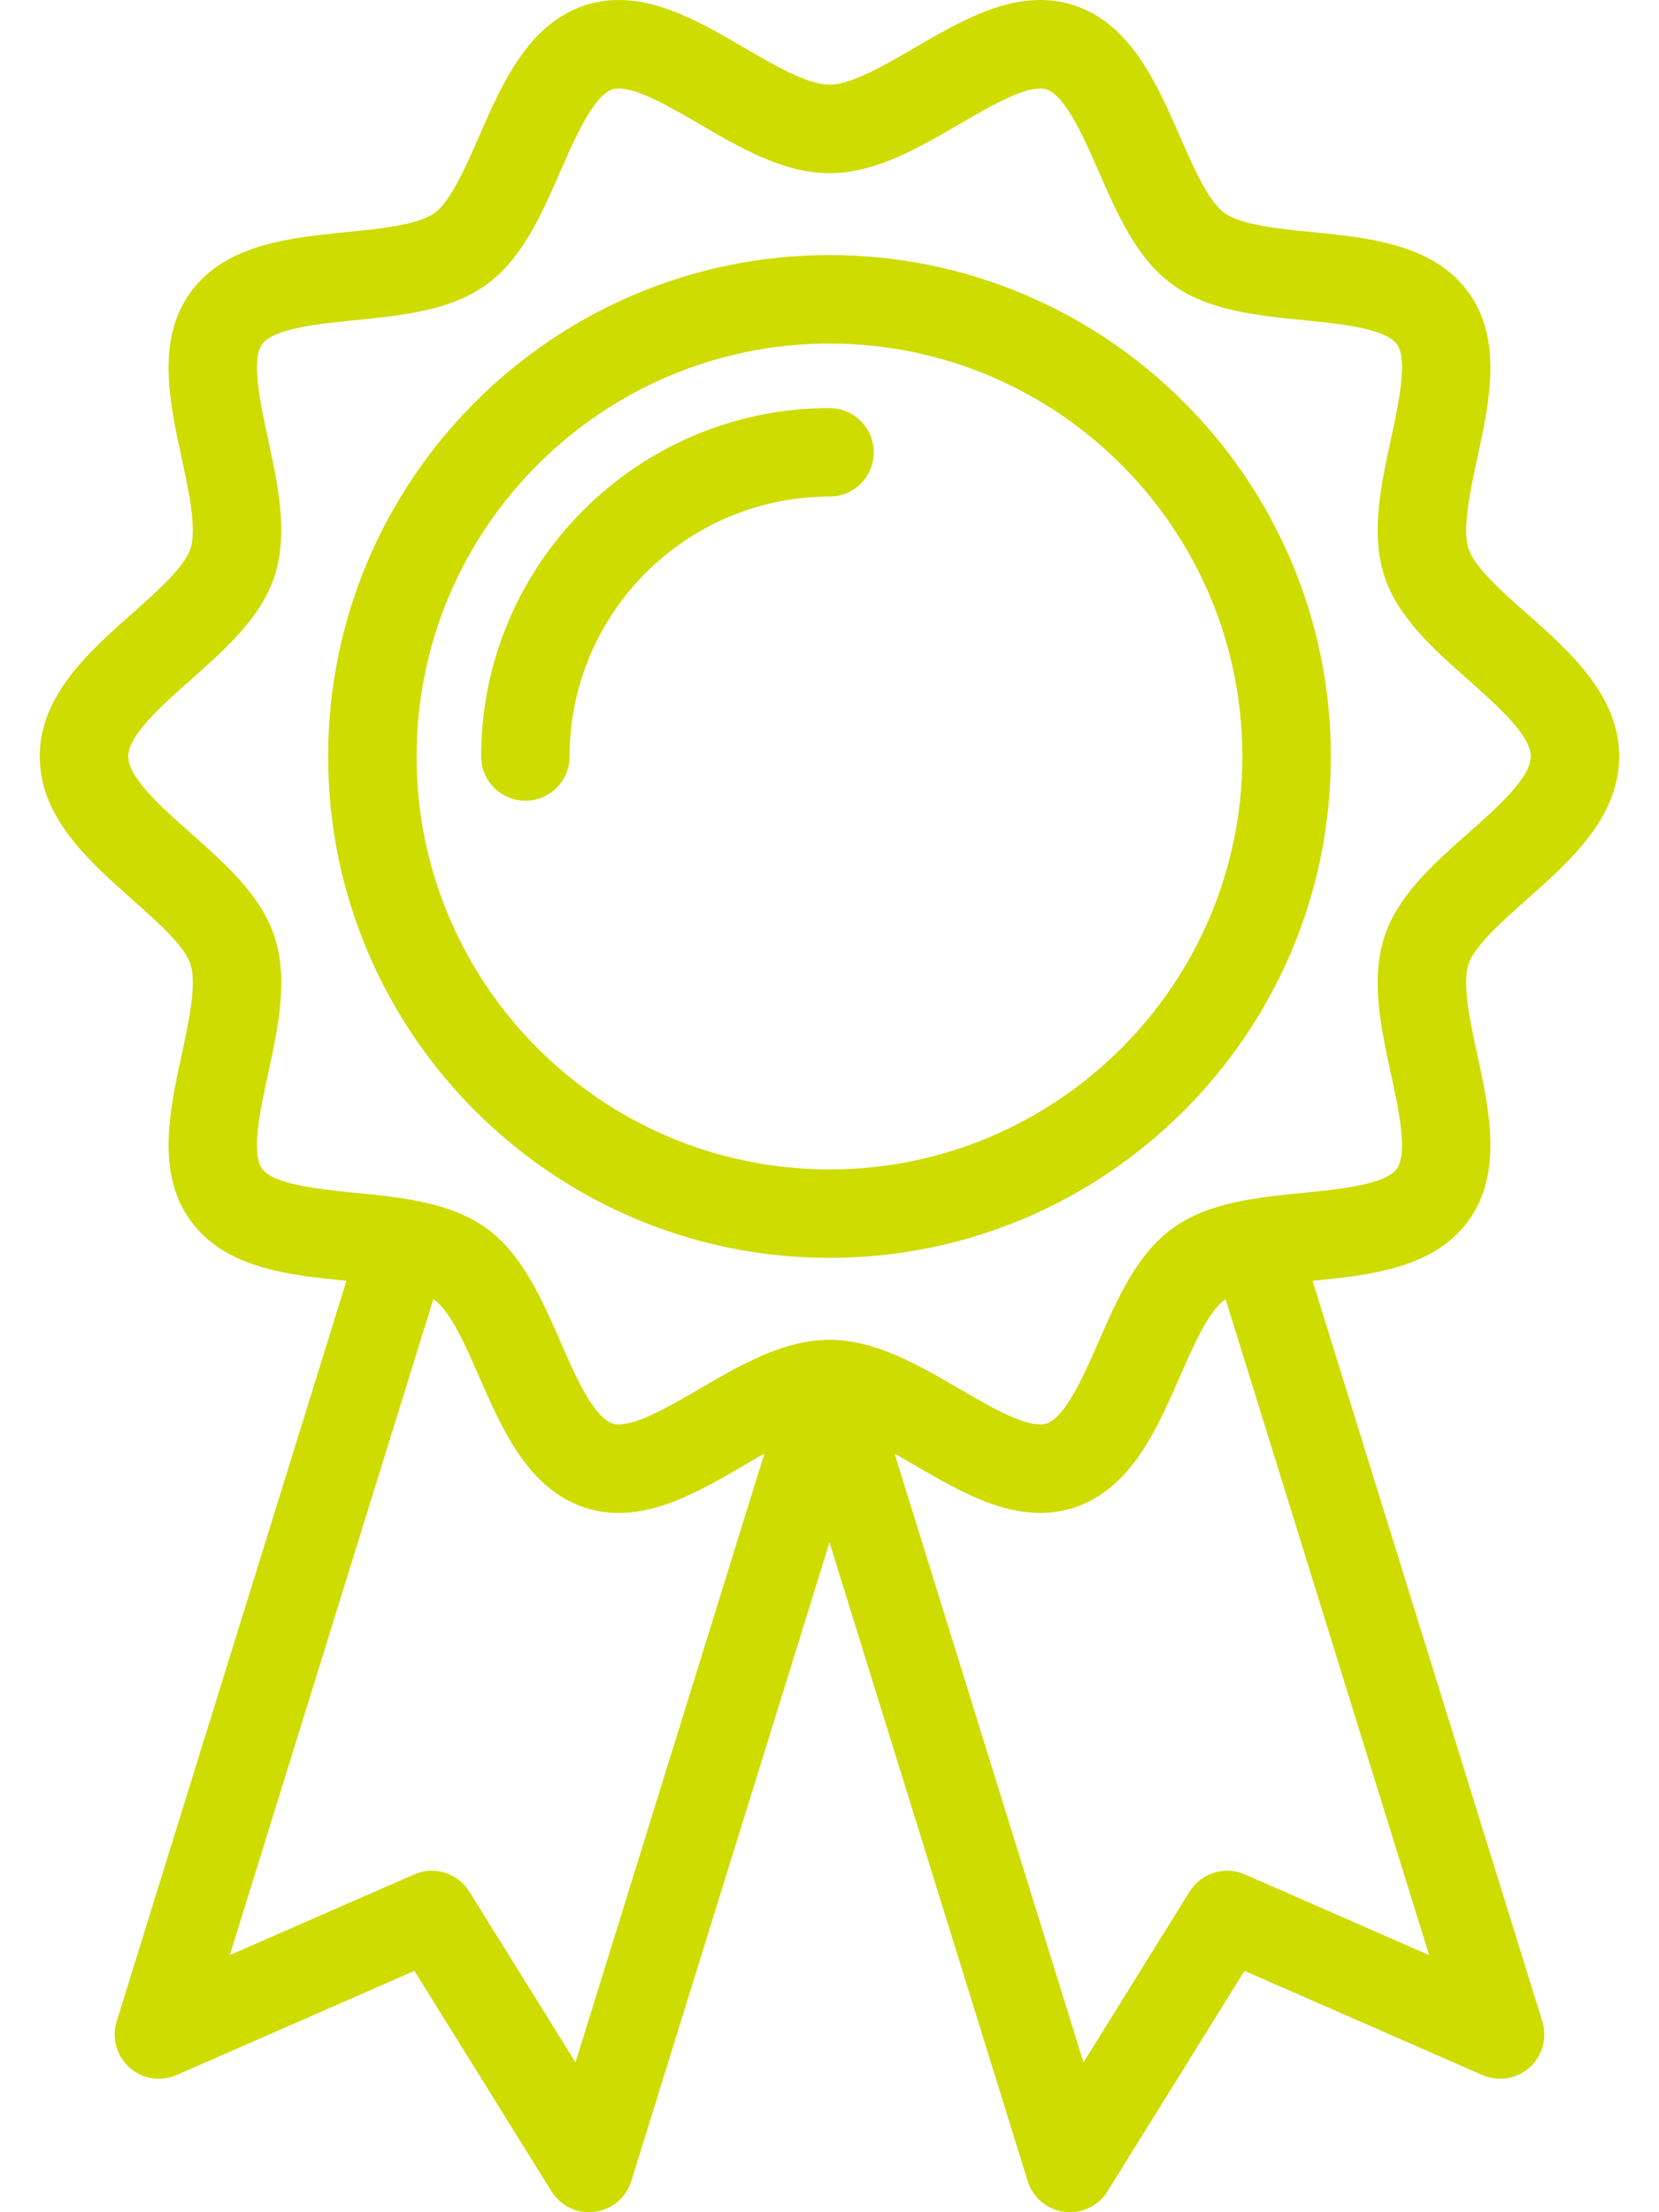
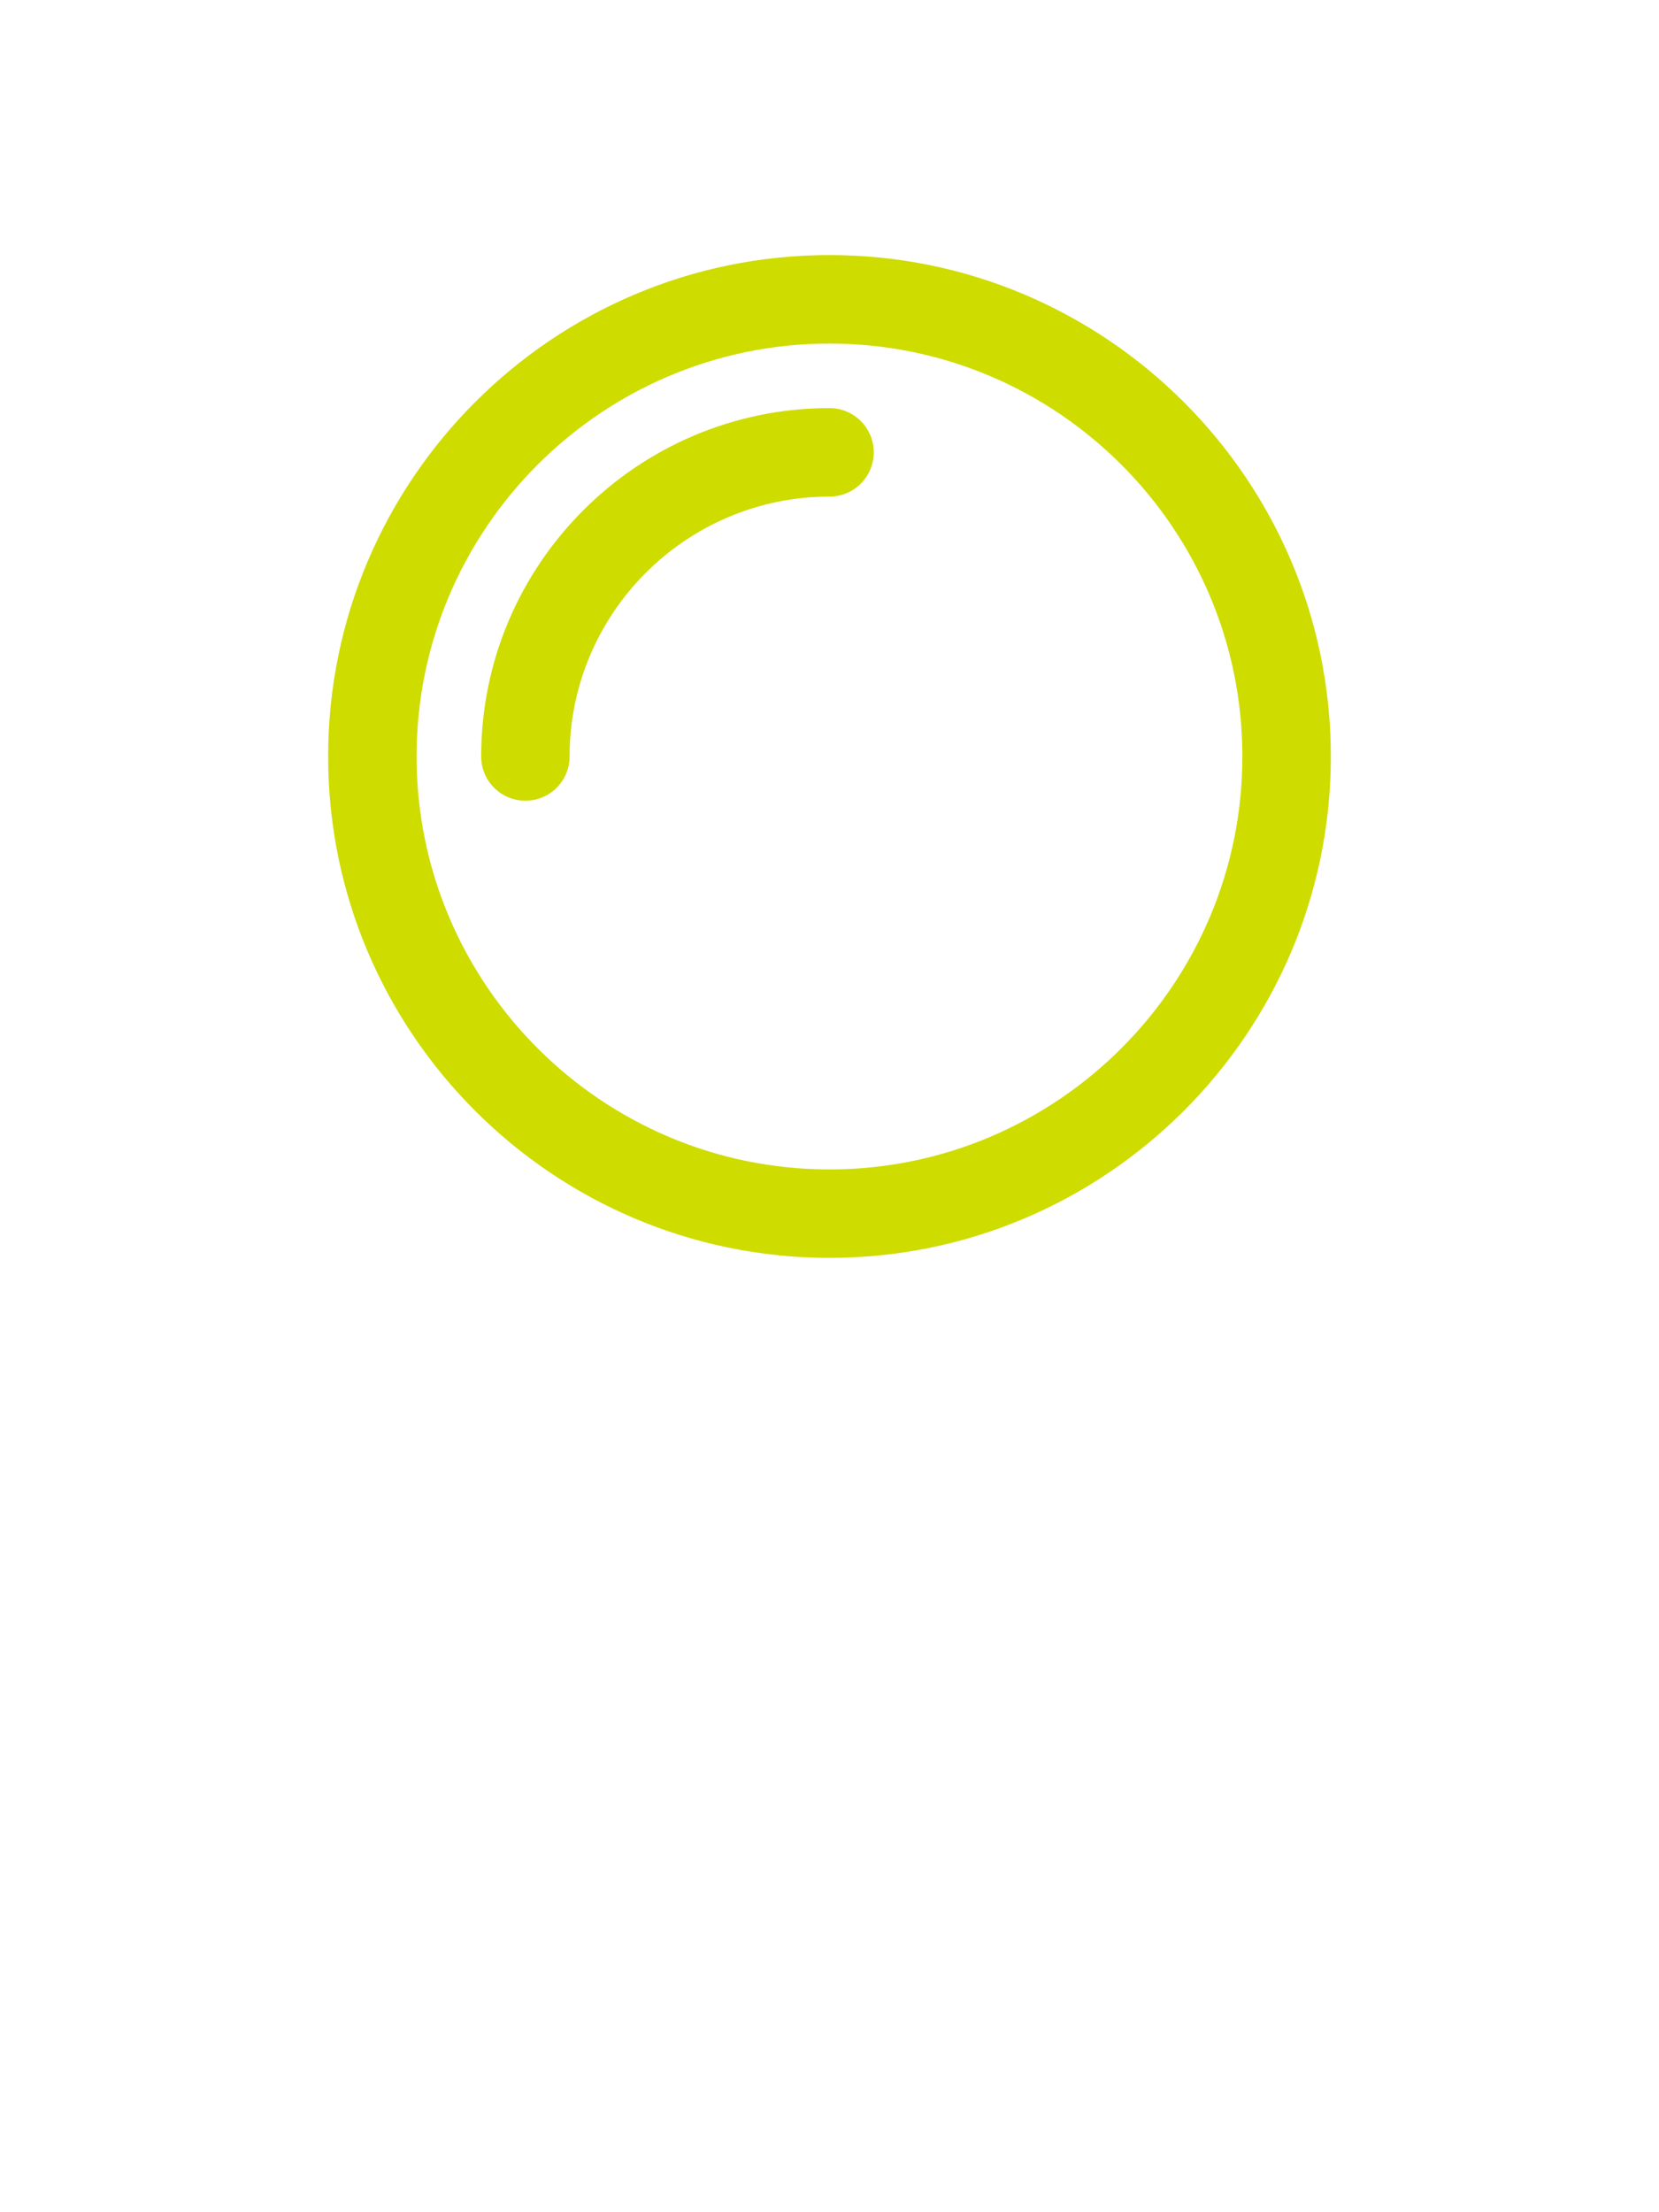
<svg xmlns="http://www.w3.org/2000/svg" width="30" height="40" viewBox="0 0 30 40" fill="none">
-   <path d="M27.609 16.264C28.393 15.569 29.28 14.781 29.28 13.678C29.28 12.575 28.393 11.788 27.609 11.093C27.166 10.7 26.663 10.254 26.556 9.923C26.438 9.561 26.585 8.881 26.715 8.281C26.933 7.279 27.179 6.142 26.553 5.283C25.922 4.416 24.758 4.299 23.732 4.197C23.126 4.137 22.44 4.068 22.14 3.85C21.848 3.637 21.575 3.012 21.334 2.46C20.918 1.508 20.446 0.429 19.413 0.093C19.223 0.031 19.02 0 18.812 0C18.023 0 17.272 0.438 16.545 0.861C16.007 1.175 15.396 1.531 15 1.531C14.603 1.531 13.993 1.175 13.454 0.861C12.728 0.438 11.977 0 11.188 0C10.979 0 10.777 0.031 10.586 0.093C9.553 0.429 9.082 1.508 8.666 2.46C8.425 3.012 8.152 3.637 7.86 3.85C7.56 4.068 6.874 4.136 6.268 4.197C5.241 4.299 4.078 4.416 3.447 5.283C2.821 6.142 3.067 7.279 3.285 8.281C3.414 8.881 3.562 9.561 3.444 9.923C3.336 10.254 2.834 10.699 2.391 11.092C1.607 11.787 0.719 12.575 0.719 13.678C0.719 14.781 1.607 15.569 2.391 16.264C2.834 16.657 3.337 17.102 3.444 17.433C3.562 17.796 3.414 18.476 3.285 19.075C3.067 20.078 2.821 21.214 3.447 22.073C4.077 22.94 5.239 23.057 6.265 23.159L2.11 36.549C2.017 36.848 2.107 37.174 2.34 37.383C2.574 37.592 2.908 37.645 3.195 37.519L7.494 35.636L9.973 39.622C10.12 39.859 10.378 40 10.652 40C10.686 40 10.72 39.998 10.754 39.993C11.065 39.954 11.323 39.736 11.416 39.437L15 27.889L18.584 39.437C18.677 39.736 18.935 39.954 19.246 39.993C19.28 39.998 19.314 40 19.348 40C19.622 40 19.88 39.859 20.027 39.622L22.505 35.636L26.805 37.519C27.092 37.645 27.426 37.592 27.659 37.383C27.893 37.174 27.983 36.848 27.89 36.549L23.735 23.159C24.761 23.057 25.922 22.94 26.553 22.074C27.179 21.214 26.933 20.078 26.715 19.076C26.585 18.476 26.438 17.796 26.556 17.433C26.663 17.102 27.166 16.657 27.609 16.264ZM10.407 37.291L8.487 34.203C8.277 33.865 7.851 33.733 7.487 33.893L4.156 35.351L7.836 23.492C7.844 23.497 7.852 23.502 7.86 23.507C8.152 23.72 8.425 24.345 8.666 24.896C9.082 25.849 9.553 26.928 10.586 27.263C10.777 27.325 10.979 27.357 11.188 27.357C11.977 27.357 12.728 26.919 13.455 26.495C13.575 26.425 13.698 26.353 13.823 26.283L10.407 37.291ZM22.513 33.893C22.149 33.733 21.723 33.865 21.512 34.203L19.593 37.291L16.177 26.283C16.301 26.353 16.425 26.425 16.545 26.495C17.272 26.919 18.023 27.356 18.812 27.356C19.02 27.356 19.223 27.325 19.414 27.263C20.446 26.928 20.918 25.848 21.334 24.896C21.575 24.345 21.848 23.719 22.14 23.507C22.147 23.502 22.156 23.497 22.163 23.492L25.843 35.351L22.513 33.893ZM25.034 16.939C24.783 17.712 24.971 18.577 25.152 19.414C25.291 20.055 25.463 20.852 25.26 21.132C25.05 21.42 24.231 21.502 23.573 21.568C22.726 21.652 21.849 21.74 21.199 22.213C20.556 22.681 20.206 23.482 19.868 24.256C19.601 24.867 19.268 25.628 18.919 25.741C18.888 25.752 18.853 25.756 18.811 25.756C18.455 25.756 17.868 25.415 17.351 25.113C16.602 24.677 15.829 24.226 15 24.226C14.171 24.226 13.397 24.677 12.649 25.113C12.131 25.415 11.545 25.756 11.188 25.756C11.147 25.756 11.111 25.752 11.08 25.741C10.732 25.628 10.399 24.867 10.132 24.256C9.794 23.482 9.444 22.681 8.801 22.213C8.15 21.74 7.274 21.652 6.426 21.568C5.768 21.502 4.95 21.42 4.74 21.132C4.536 20.852 4.709 20.055 4.848 19.414C5.029 18.578 5.216 17.712 4.965 16.939C4.724 16.194 4.077 15.621 3.452 15.067C2.921 14.596 2.319 14.062 2.319 13.678C2.319 13.295 2.921 12.761 3.452 12.29C4.077 11.735 4.724 11.162 4.965 10.417C5.216 9.644 5.029 8.779 4.848 7.942C4.709 7.301 4.536 6.504 4.74 6.224C4.95 5.936 5.769 5.855 6.427 5.789C7.274 5.704 8.15 5.617 8.801 5.143C9.444 4.675 9.794 3.875 10.132 3.101C10.399 2.489 10.731 1.728 11.08 1.615C11.111 1.605 11.147 1.6 11.188 1.6C11.545 1.6 12.131 1.942 12.649 2.243C13.397 2.68 14.171 3.131 15 3.131C15.829 3.131 16.602 2.68 17.351 2.243C17.868 1.942 18.455 1.6 18.812 1.6C18.853 1.6 18.888 1.605 18.919 1.615C19.268 1.728 19.601 2.489 19.868 3.101C20.206 3.875 20.556 4.676 21.199 5.143C21.849 5.617 22.726 5.704 23.573 5.789C24.231 5.855 25.05 5.936 25.26 6.224C25.463 6.504 25.291 7.302 25.152 7.942C24.971 8.779 24.783 9.644 25.034 10.417C25.276 11.162 25.922 11.735 26.548 12.29C27.079 12.761 27.681 13.295 27.681 13.678C27.681 14.062 27.078 14.596 26.548 15.067C25.922 15.621 25.276 16.194 25.034 16.939Z" fill="#CEDC00" />
  <path d="M15 4.612C10.001 4.612 5.934 8.679 5.934 13.678C5.934 18.677 10.001 22.744 15 22.744C19.999 22.744 24.066 18.677 24.066 13.678C24.066 8.679 19.999 4.612 15 4.612ZM15 21.145C10.883 21.145 7.533 17.795 7.533 13.678C7.533 9.561 10.883 6.212 15 6.212C19.117 6.212 22.466 9.561 22.466 13.678C22.466 17.795 19.117 21.145 15 21.145Z" fill="#CEDC00" />
  <path d="M15 7.379C11.527 7.379 8.701 10.205 8.701 13.678C8.701 14.12 9.059 14.478 9.501 14.478C9.942 14.478 10.3 14.12 10.3 13.678C10.3 11.087 12.409 8.979 15 8.979C15.442 8.979 15.8 8.621 15.8 8.179C15.8 7.737 15.442 7.379 15 7.379Z" fill="#CEDC00" />
</svg>